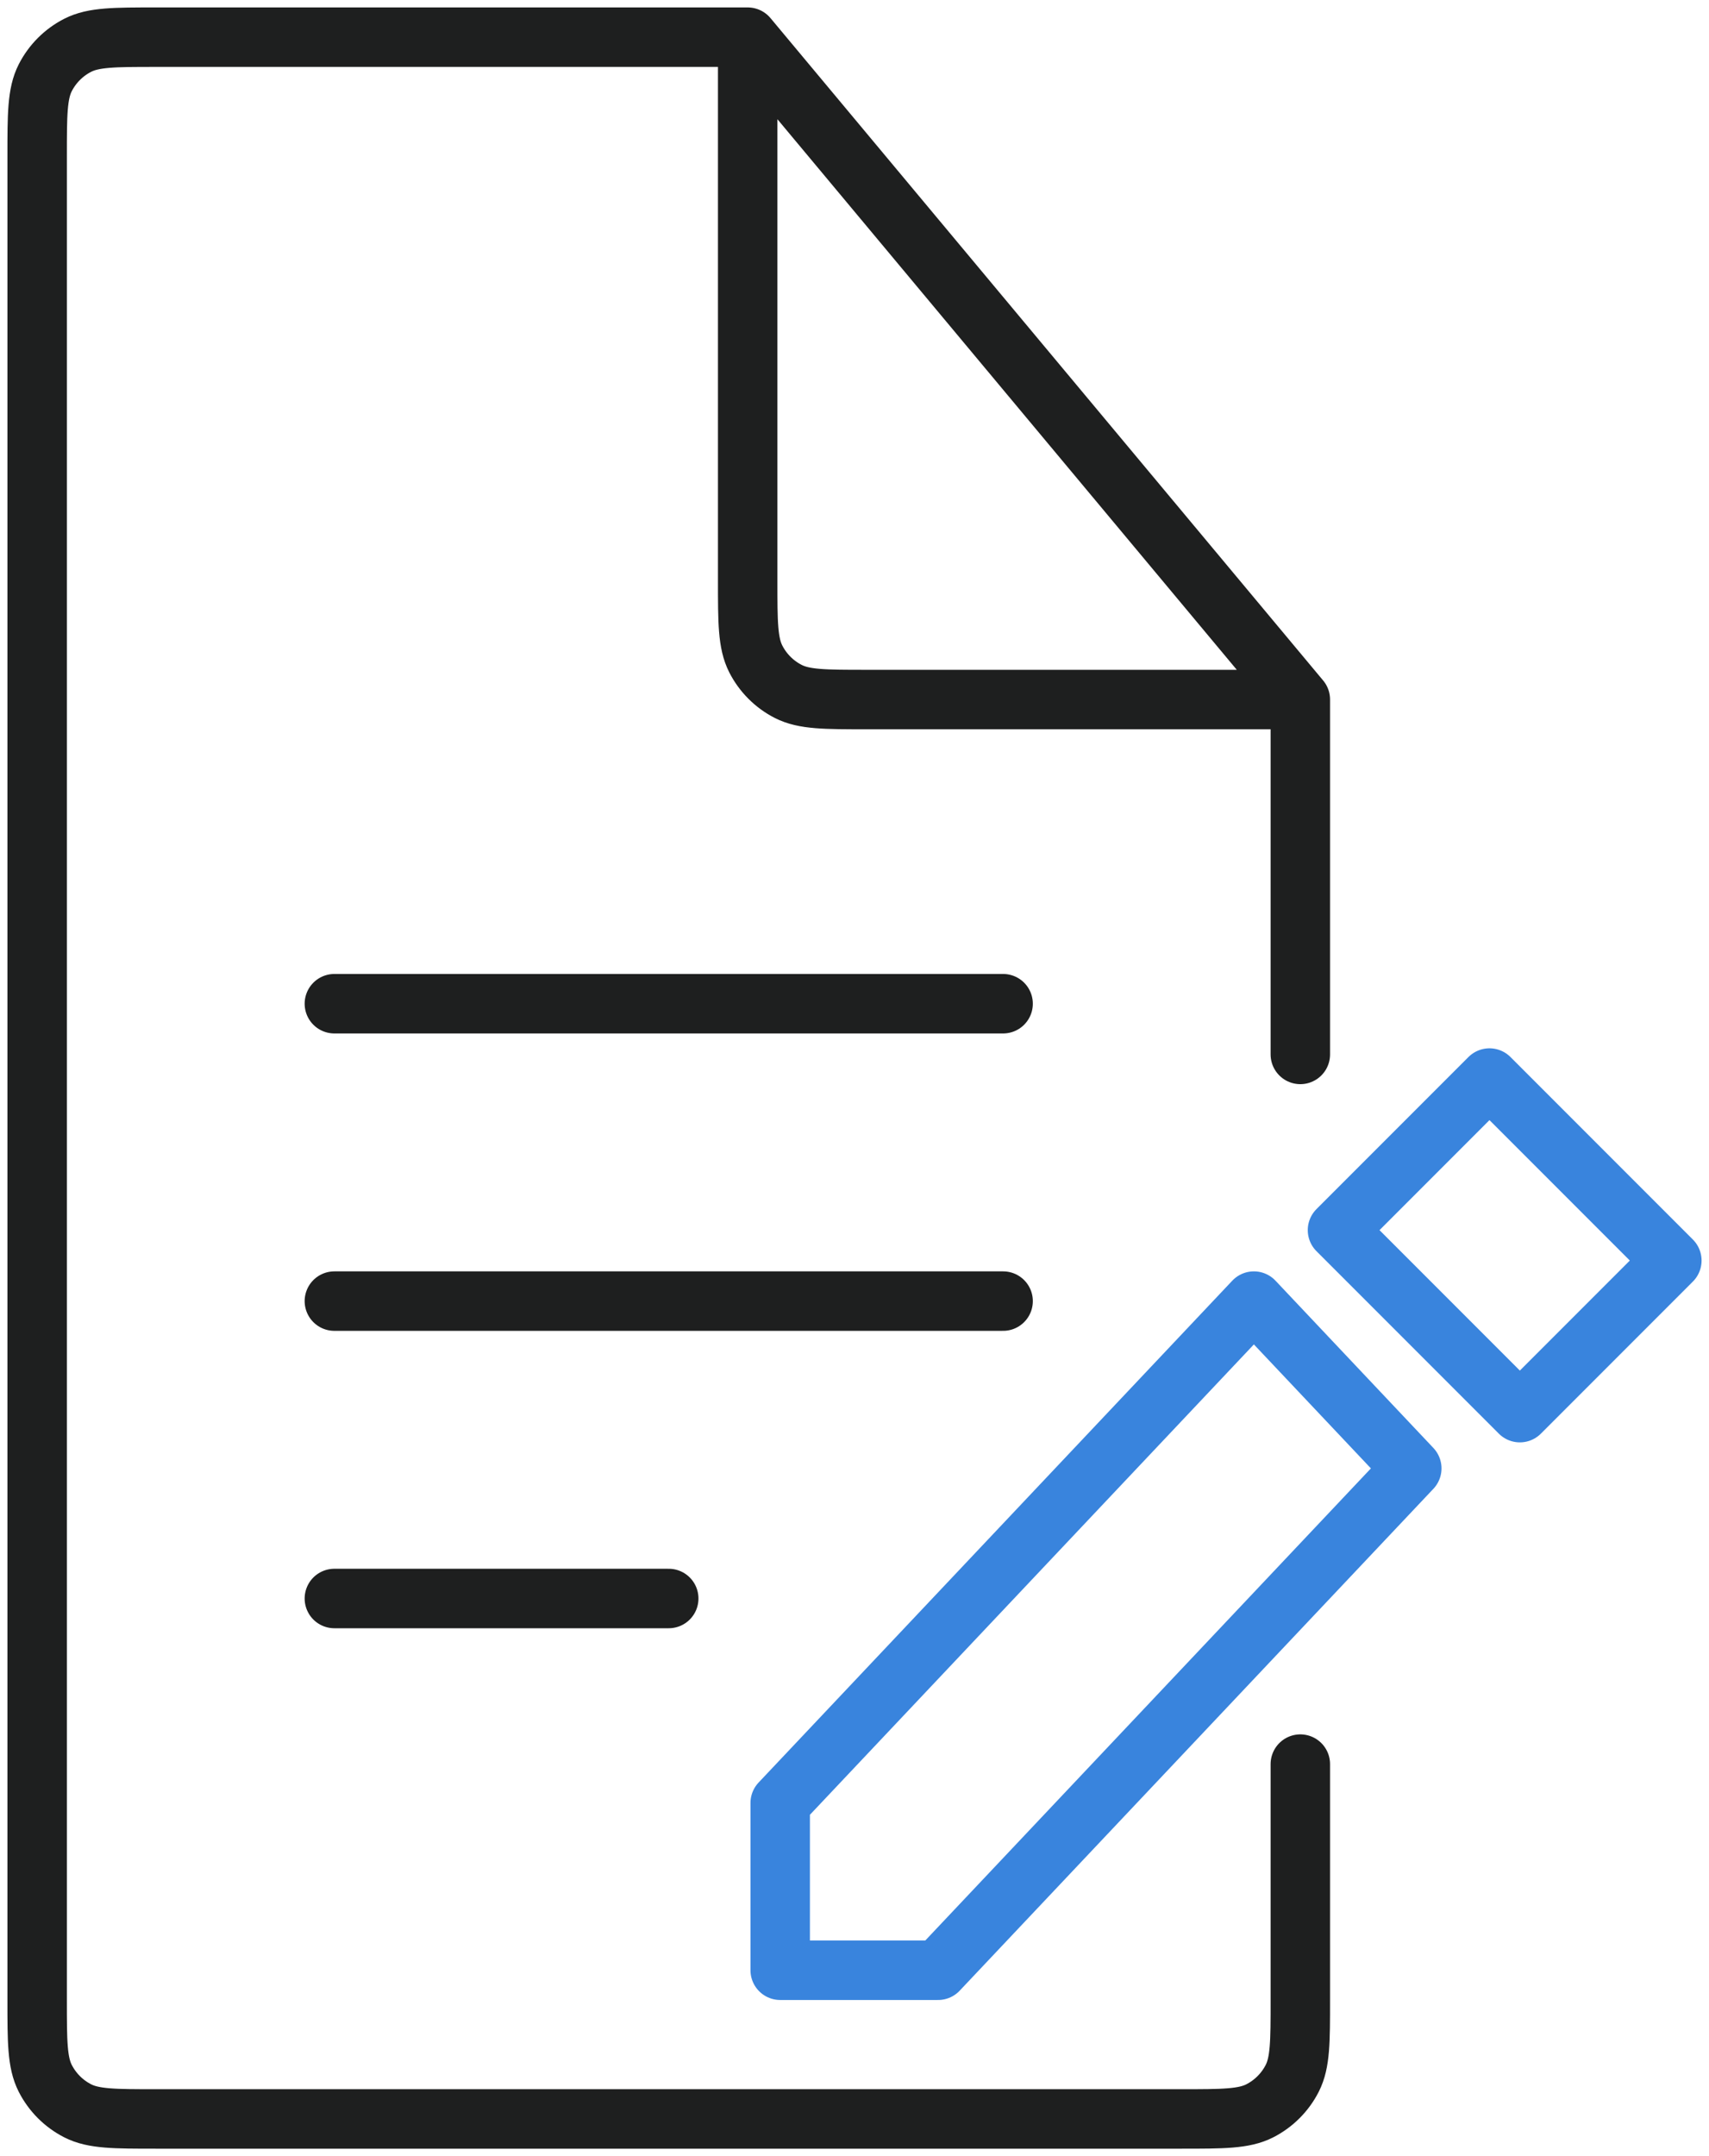
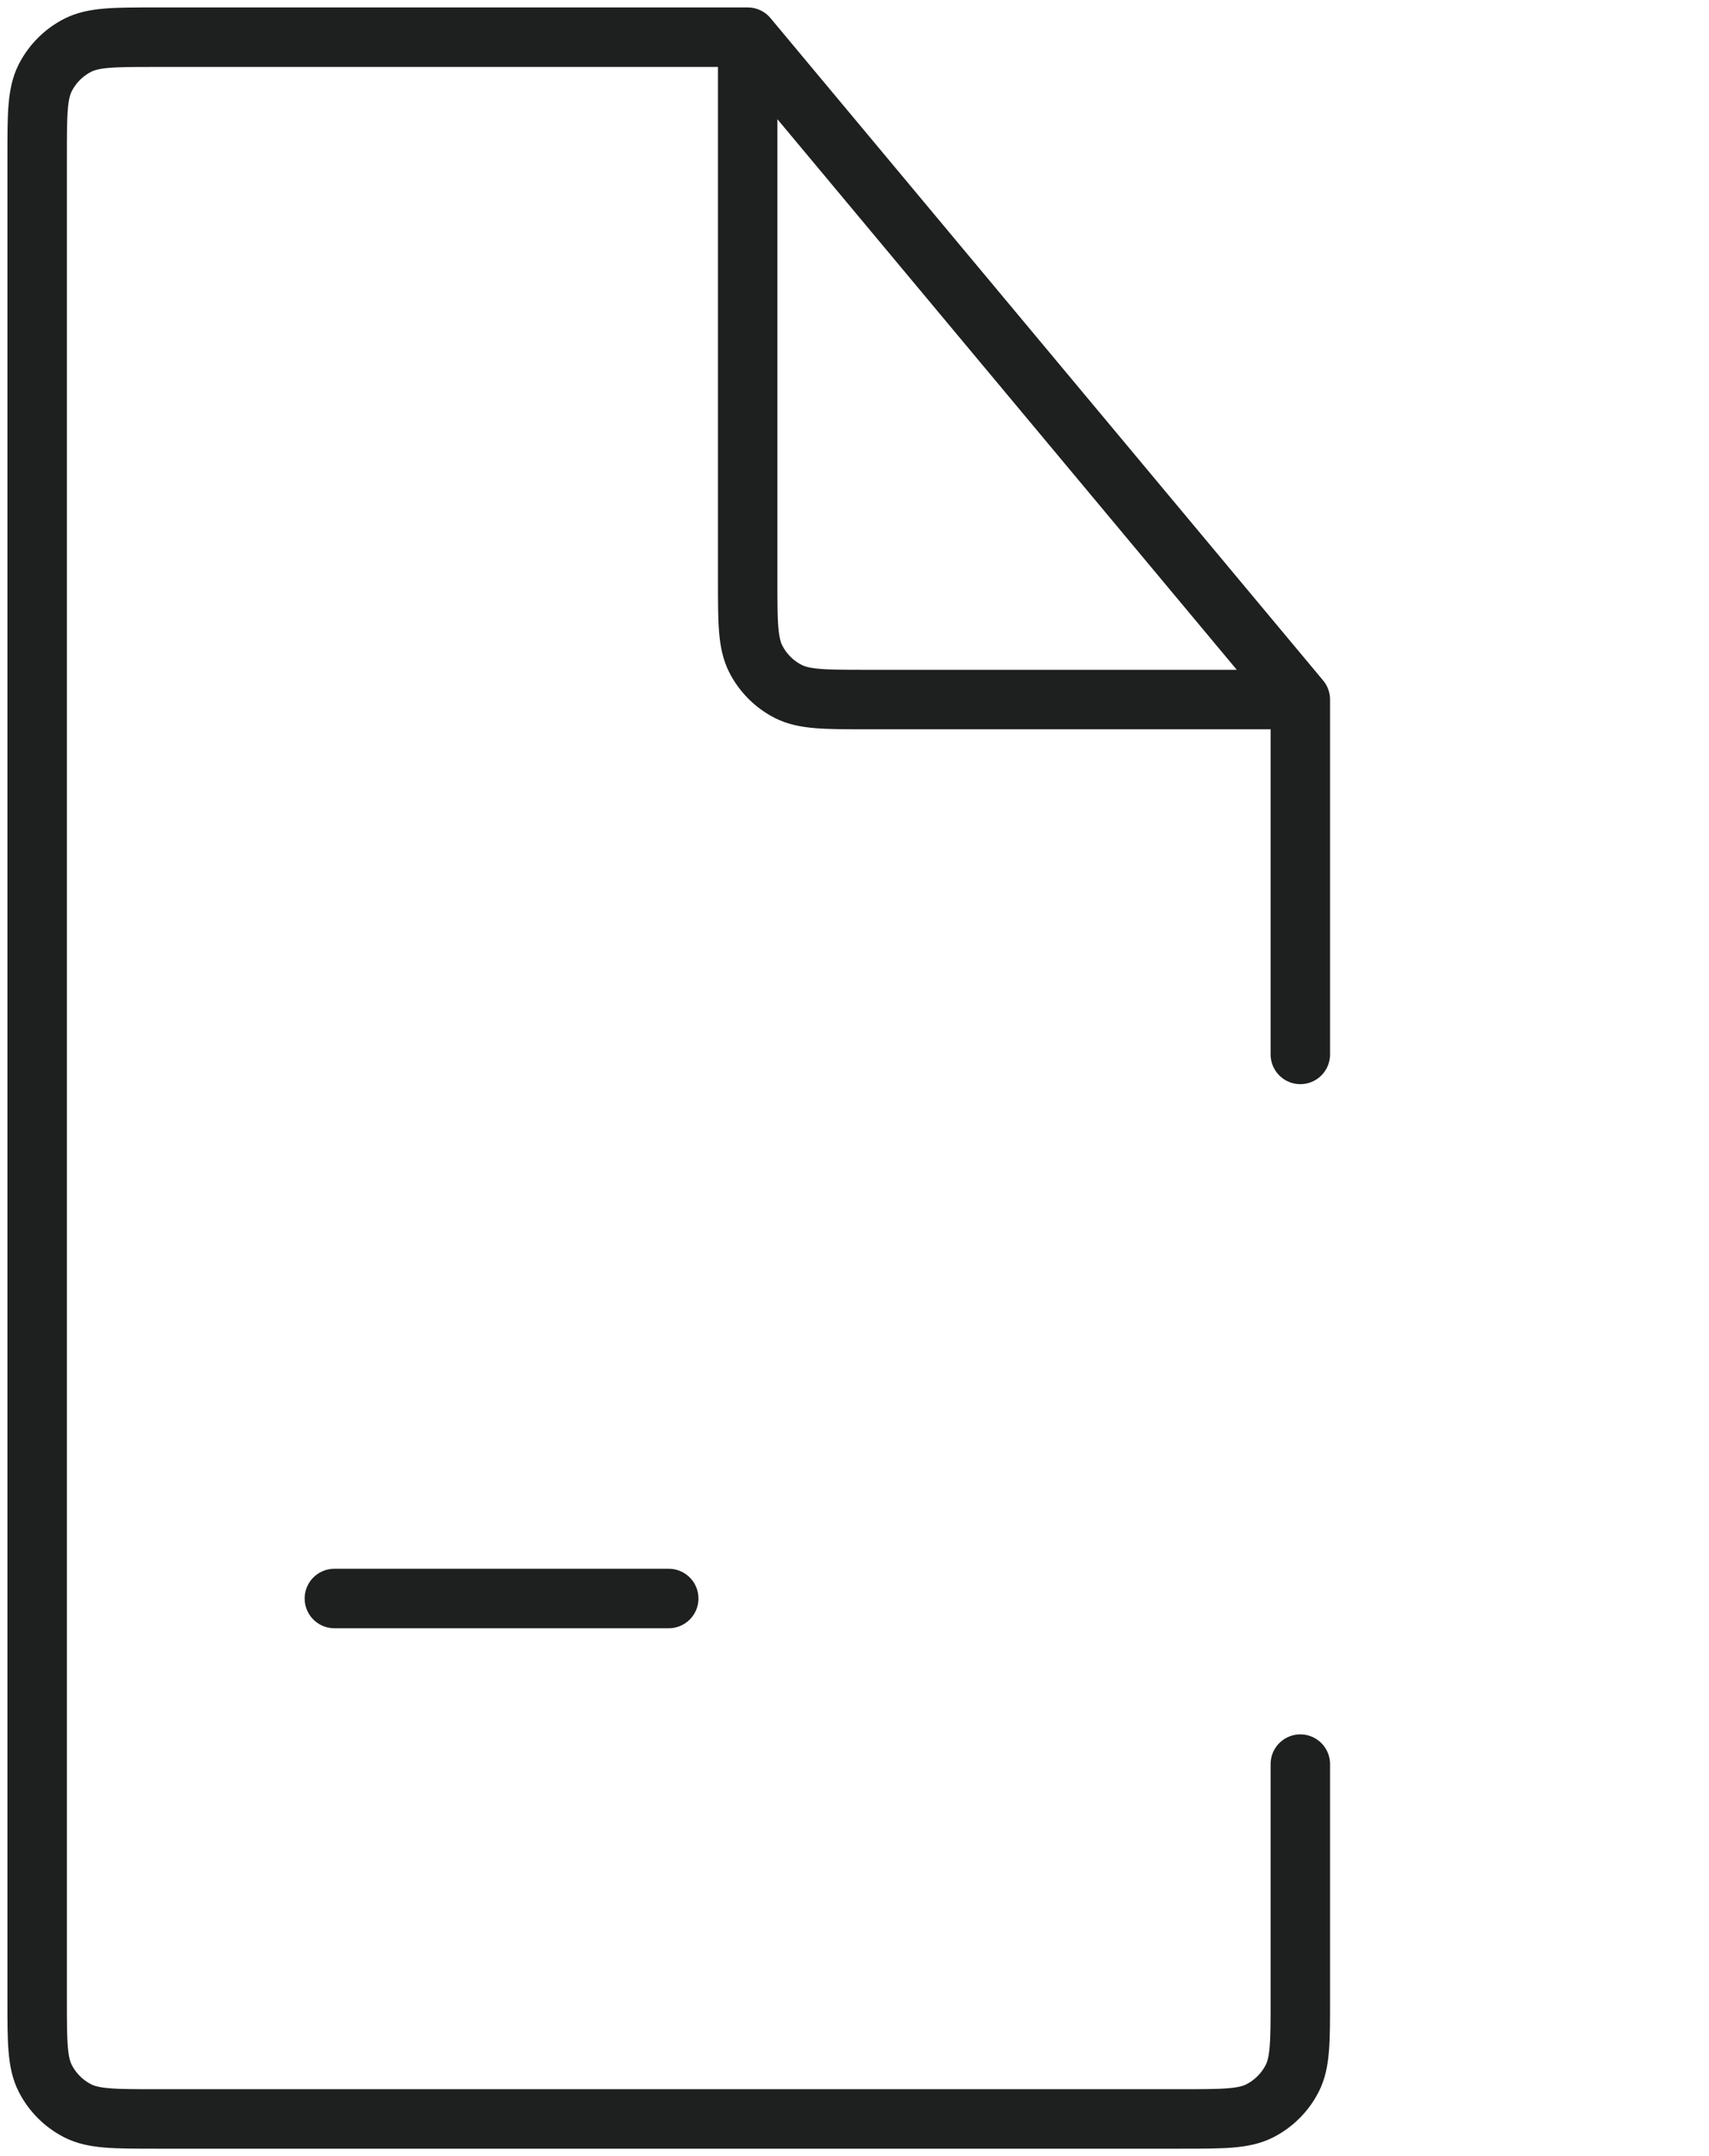
<svg xmlns="http://www.w3.org/2000/svg" width="46" height="58" viewBox="0 0 46 58" fill="none">
-   <path d="M21 48.5V53H25.25L38 39.5L33.75 35L21 48.5Z" stroke="#3984dd" stroke-width="1.6" stroke-linecap="round" stroke-linejoin="round" />
-   <path d="M36 33.091L40.909 38L45 33.909L40.091 29L36 33.091Z" stroke="#3984dd" stroke-width="1.6" stroke-linecap="round" stroke-linejoin="round" />
  <path d="M20.125 1H4.2C3.08 1 2.52 1 2.092 1.218C1.716 1.41 1.41 1.716 1.218 2.092C1 2.52 1 3.08 1 4.2V53.8C1 54.92 1 55.48 1.218 55.908C1.41 56.284 1.716 56.59 2.092 56.782C2.52 57 3.08 57 4.2 57H31.8C32.92 57 33.48 57 33.908 56.782C34.284 56.59 34.59 56.284 34.782 55.908C35 55.48 35 54.92 35 53.8V47.455M20.125 1V15.618C20.125 16.738 20.125 17.298 20.343 17.726C20.535 18.102 20.841 18.408 21.217 18.6C21.645 18.818 22.205 18.818 23.325 18.818H35M20.125 1L35 18.818M35 18.818V28.364" stroke="#1E1F1F" stroke-width="1.6" stroke-linecap="round" stroke-linejoin="round" />
-   <path d="M9 27H27" stroke="#1E1F1F" stroke-width="1.6" stroke-linecap="round" stroke-linejoin="round" />
-   <path d="M9 35H27" stroke="#1E1F1F" stroke-width="1.6" stroke-linecap="round" stroke-linejoin="round" />
  <path d="M9 43H18" stroke="#1E1F1F" stroke-width="1.6" stroke-linecap="round" stroke-linejoin="round" />
</svg>